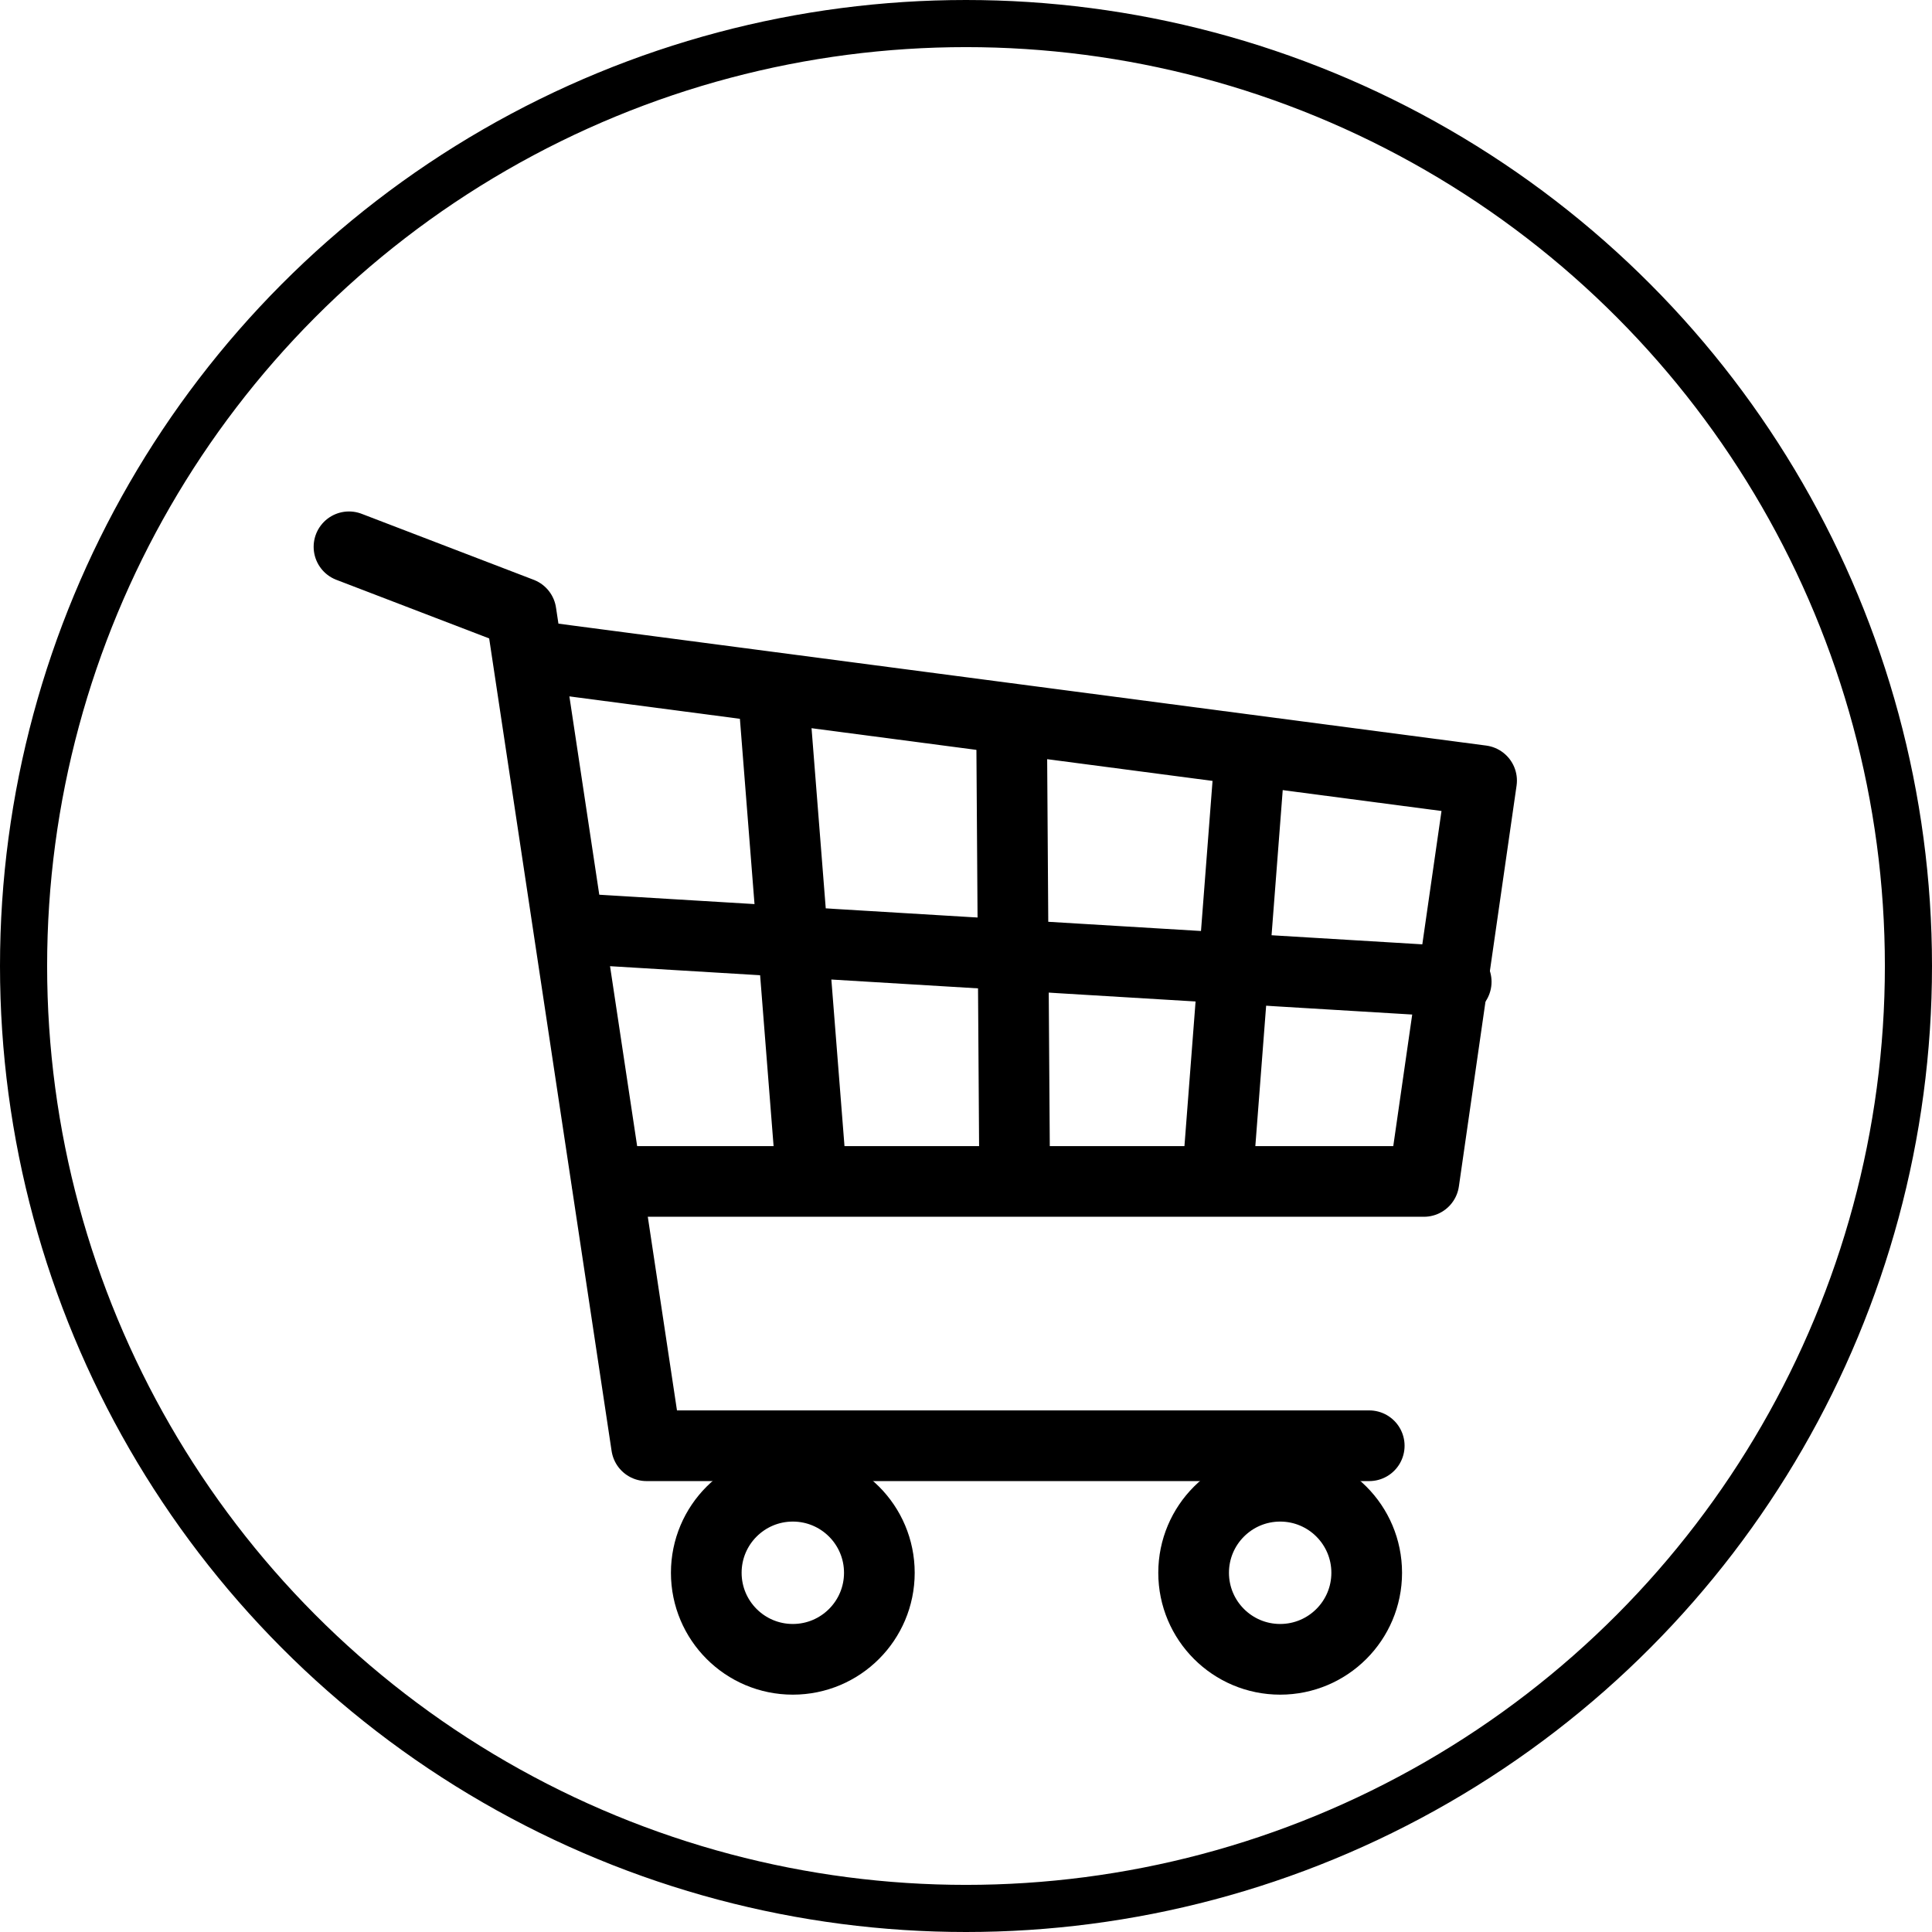
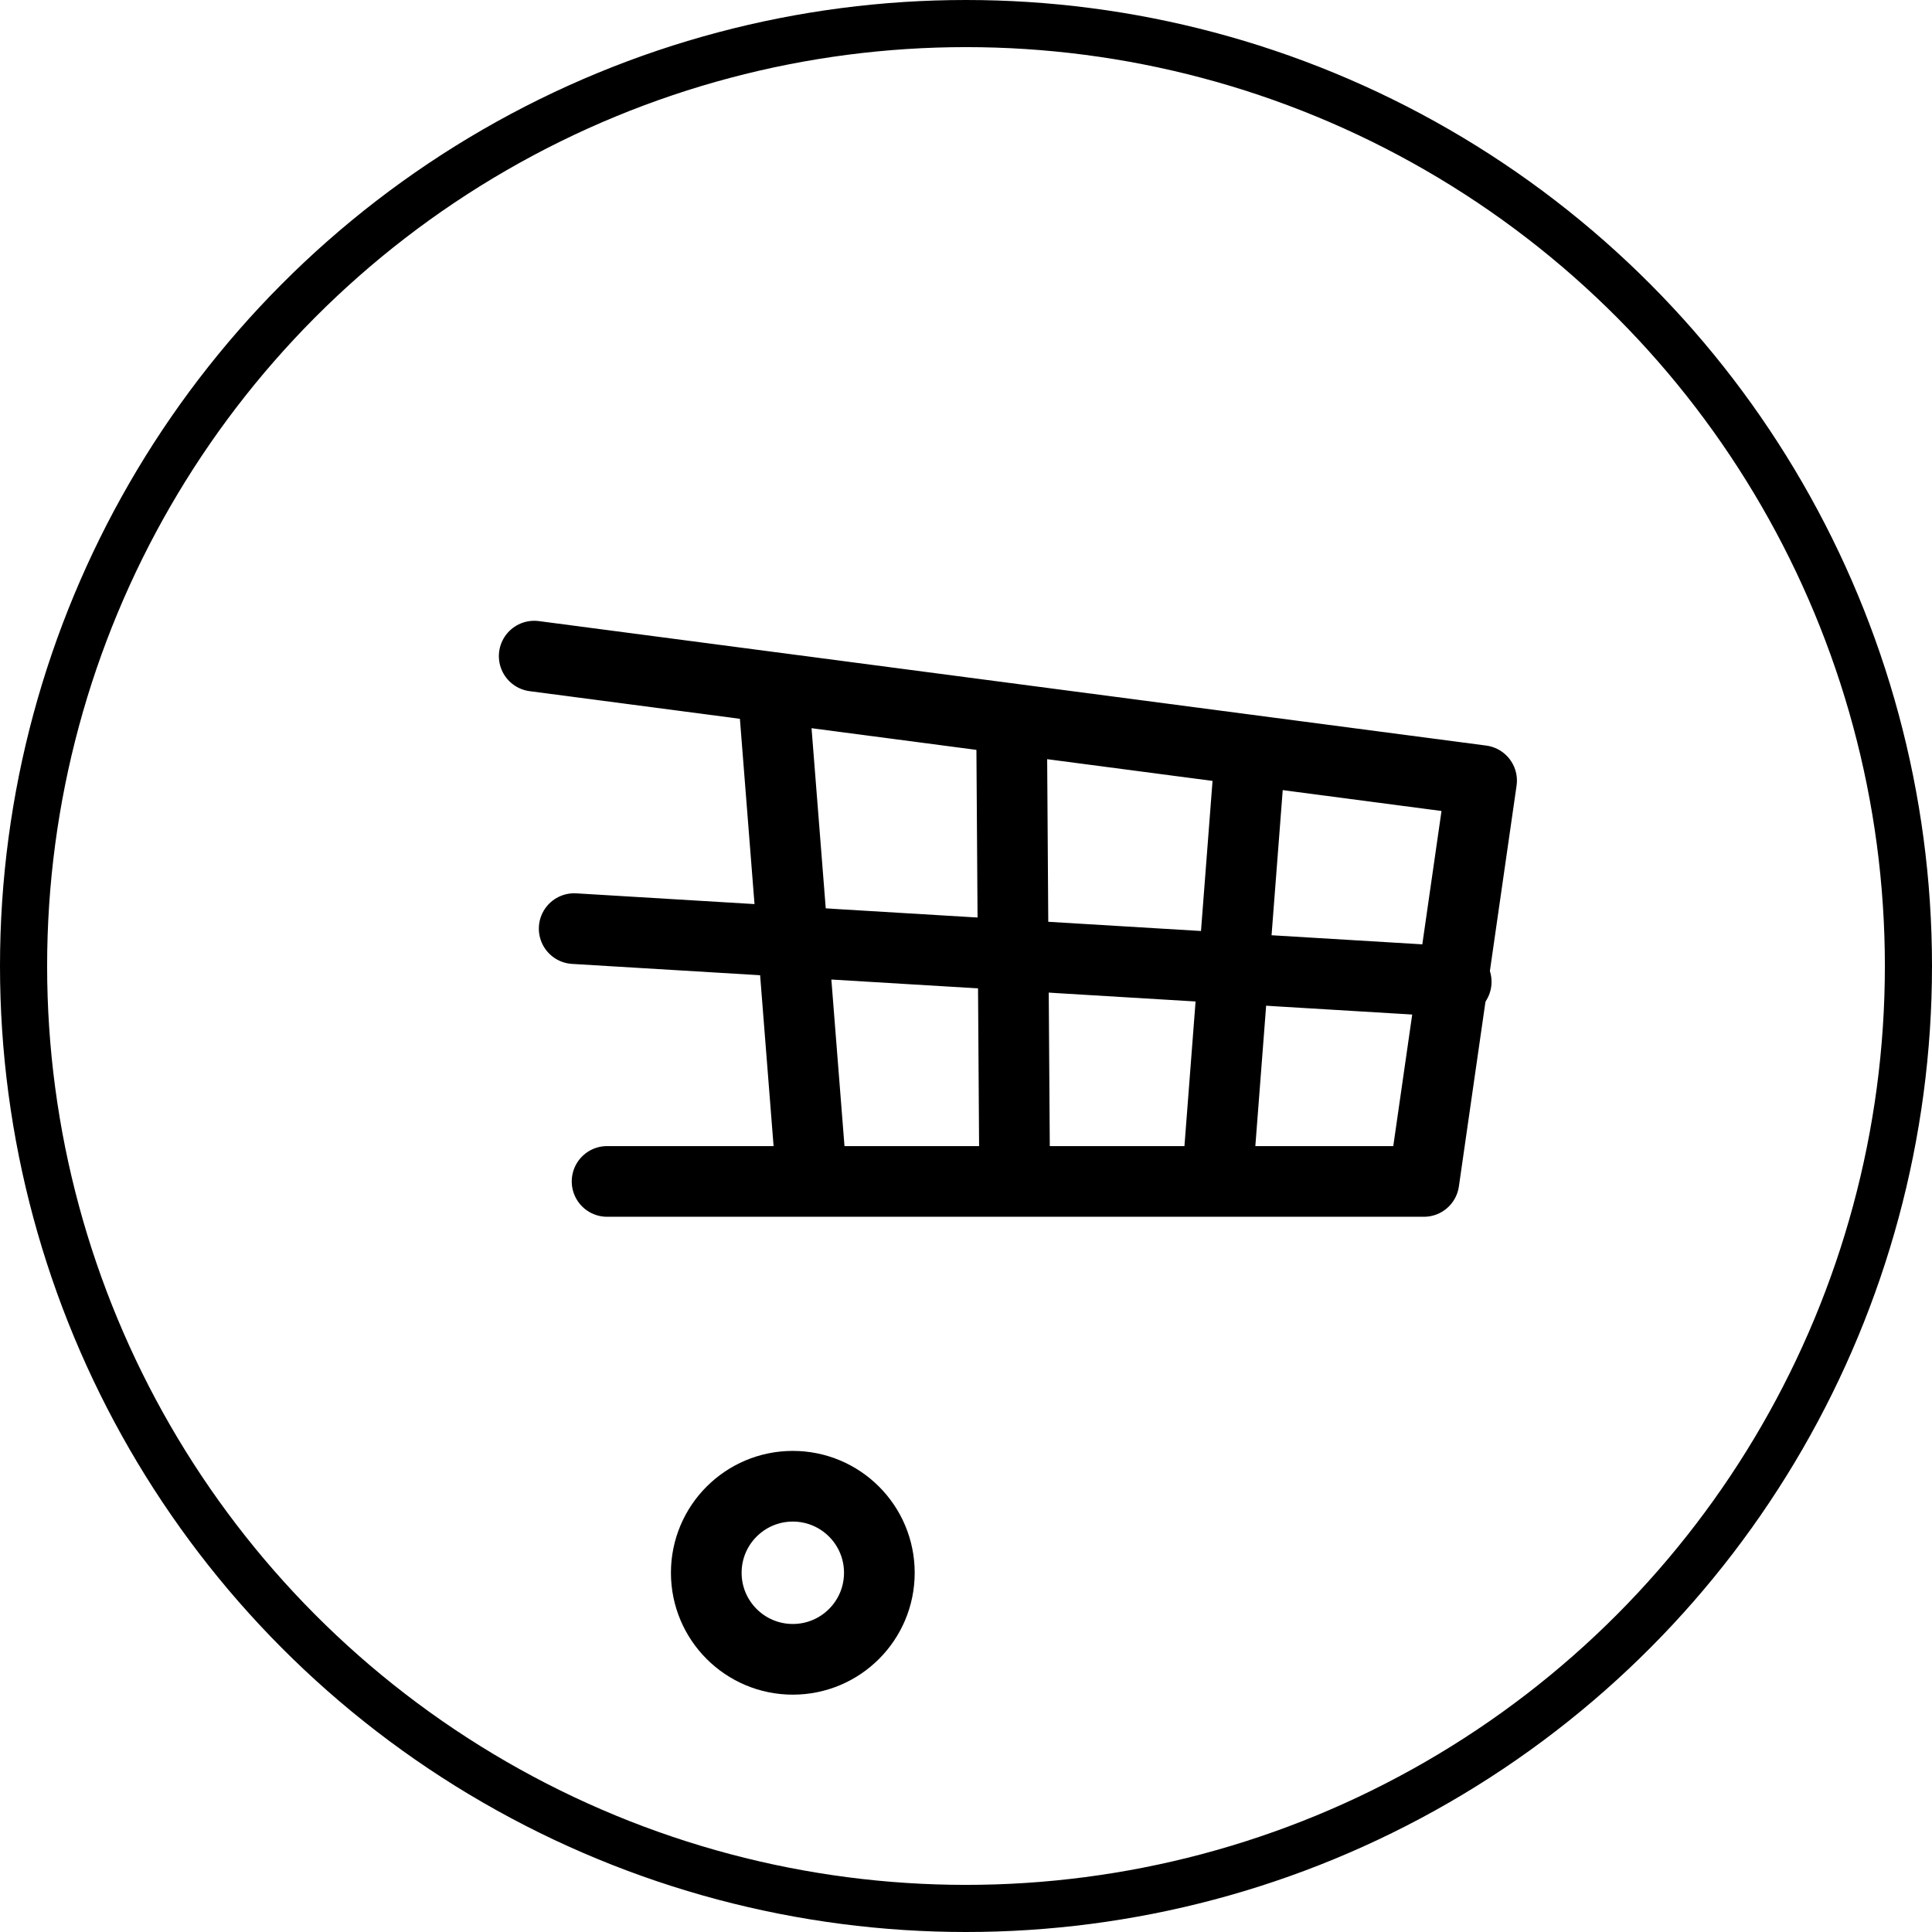
<svg xmlns="http://www.w3.org/2000/svg" id="Ebene_1" data-name="Ebene 1" width="164" height="164" viewBox="0 0 164 164">
  <defs>
    <style>
      .cls-1 {
        stroke-width: 6px;
      }

      .cls-1, .cls-2 {
        fill: none;
        stroke: #000;
        stroke-linecap: round;
        stroke-linejoin: round;
      }

      .cls-2 {
        stroke-width: 4px;
      }
    </style>
  </defs>
  <circle class="cls-2" cx="82" cy="82" r="80" />
  <g>
    <circle class="cls-1" cx="67.299" cy="133.507" r="7.346" />
-     <circle class="cls-1" cx="108.668" cy="133.507" r="7.346" />
    <polyline class="cls-1" points="51.533 100.287 120.869 100.287 125.766 66.263 45.347 55.696" />
    <line class="cls-1" x1="105.919" y1="66.521" x2="103.513" y2="97.795" />
    <line class="cls-1" x1="85.879" y1="62.854" x2="86.115" y2="97.795" />
    <line class="cls-1" x1="65.709" y1="59.648" x2="68.716" y2="97.795" />
-     <polyline class="cls-1" points="116.229 122.724 54.884 122.724 44.23 52.018 29.624 46.416" />
    <line class="cls-1" x1="123.612" y1="83.34" x2="48.74" y2="78.827" />
  </g>
</svg>